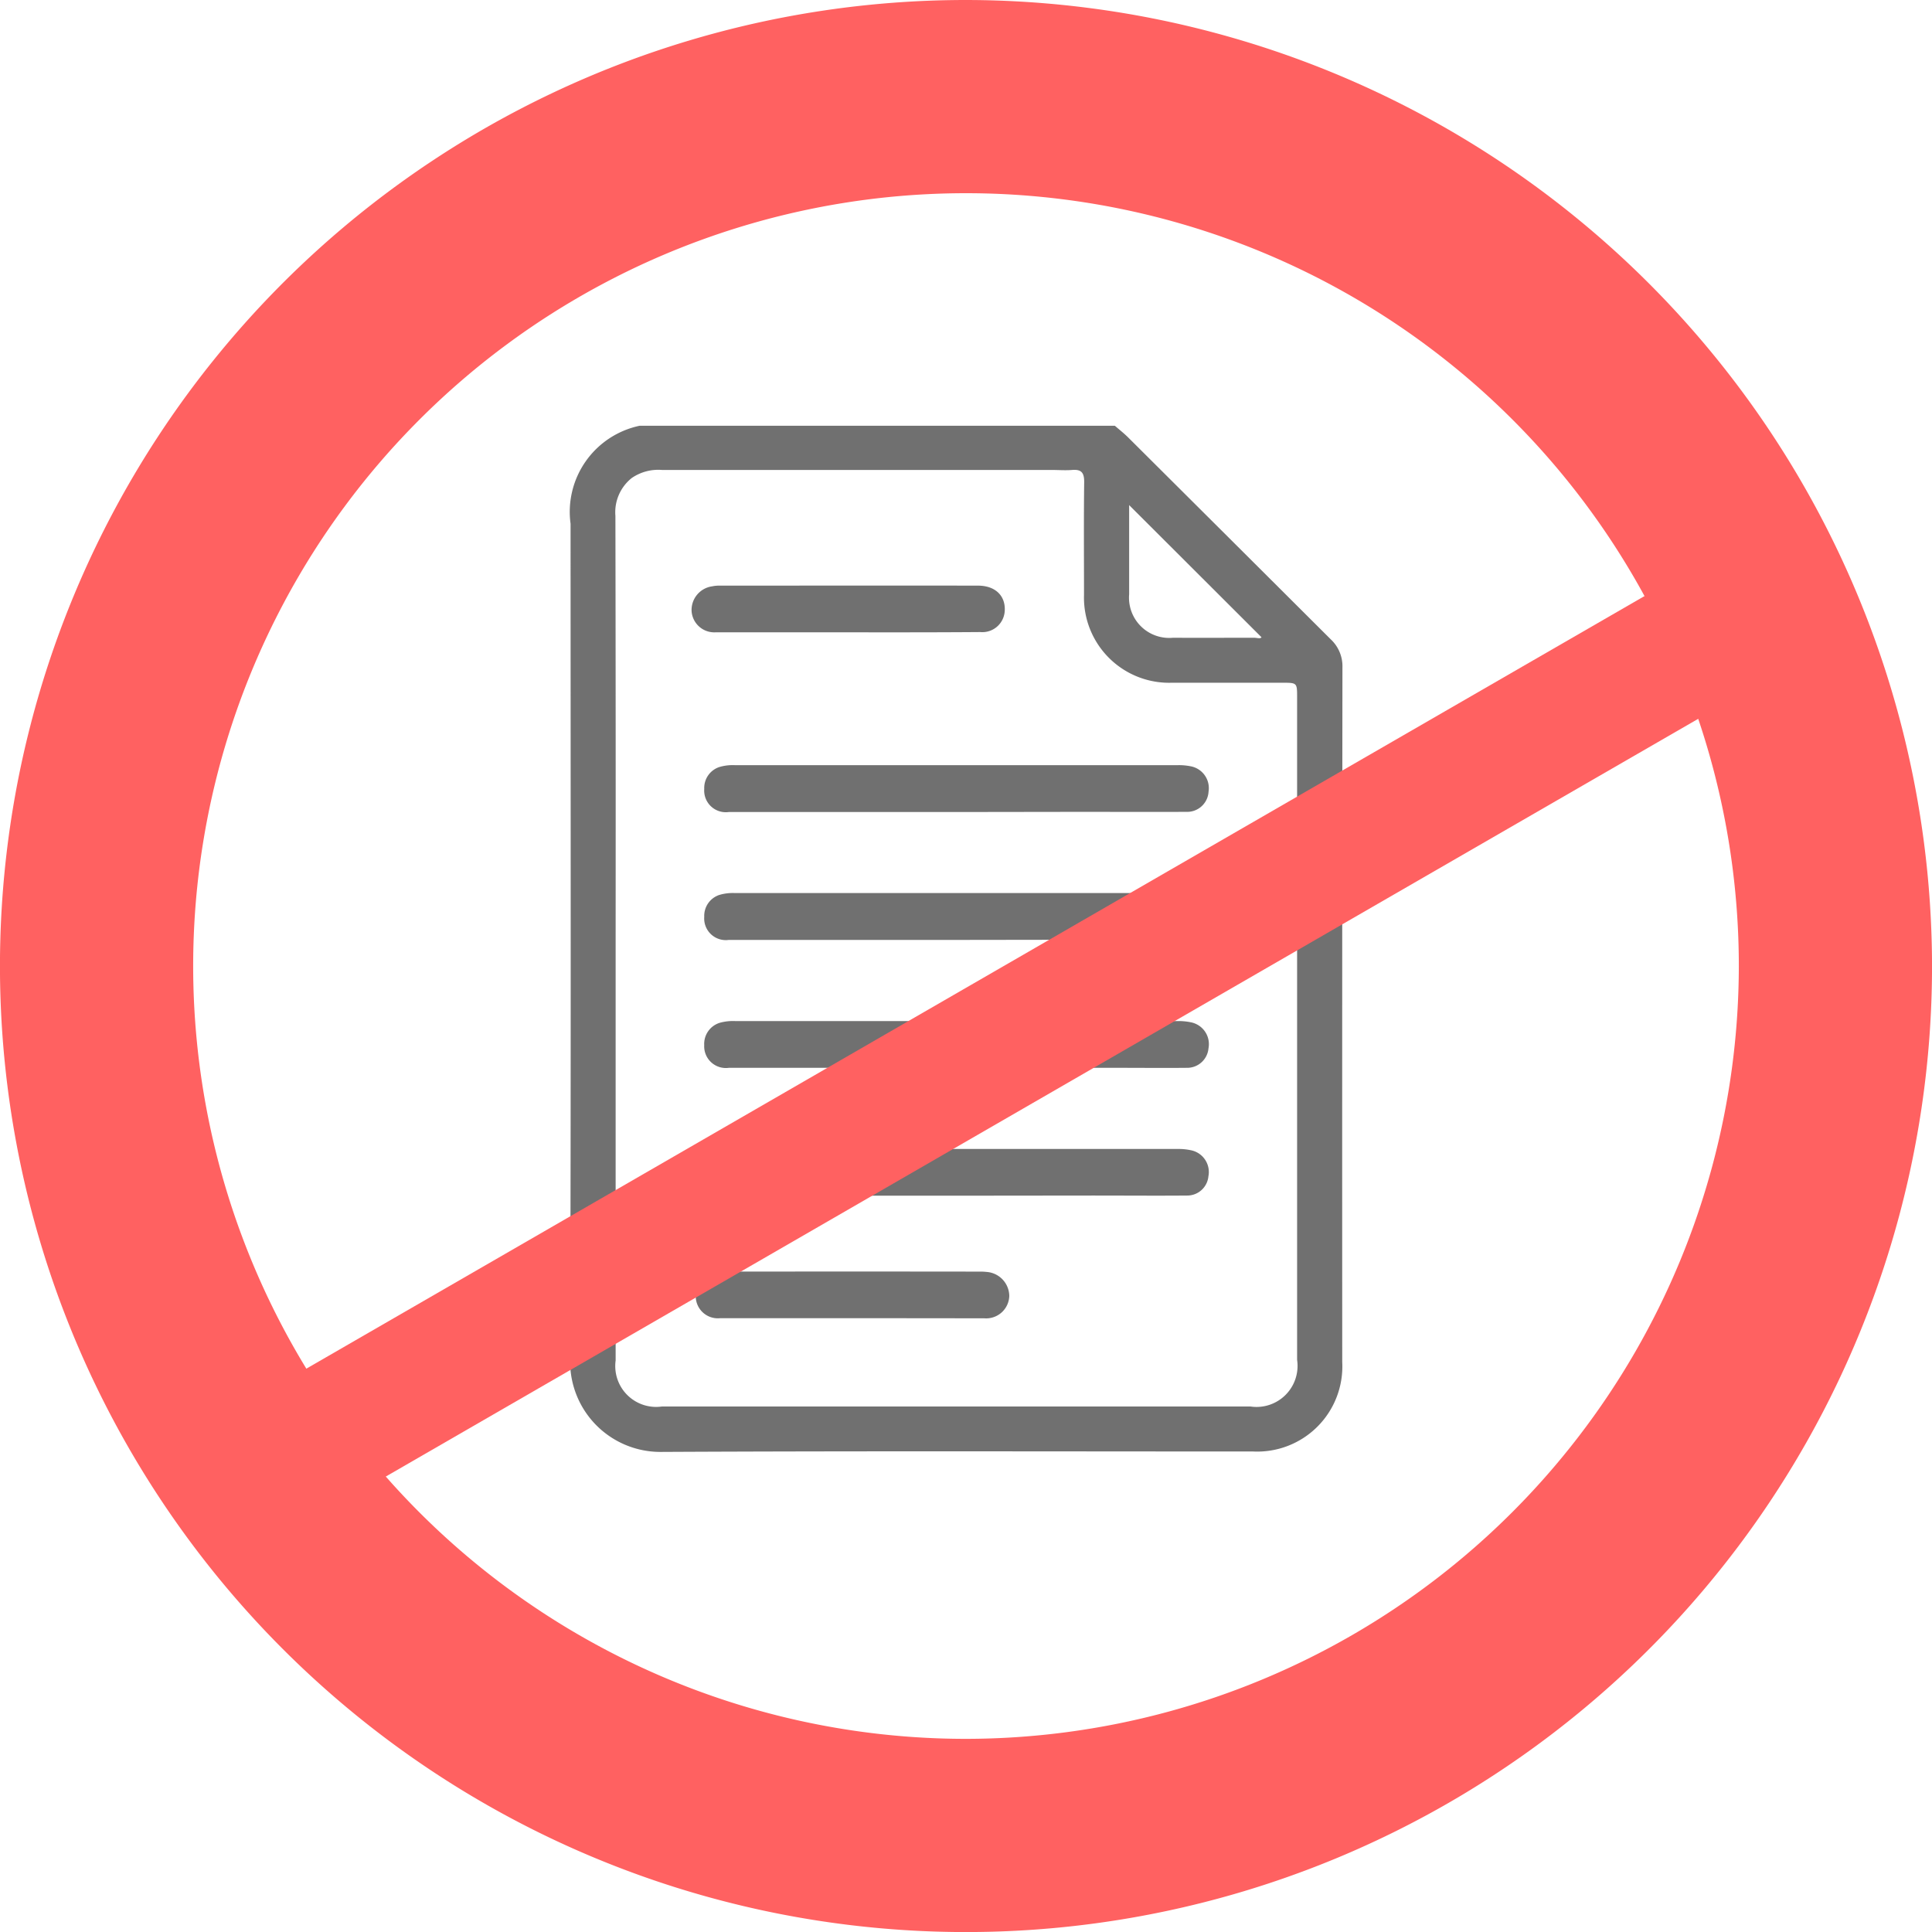
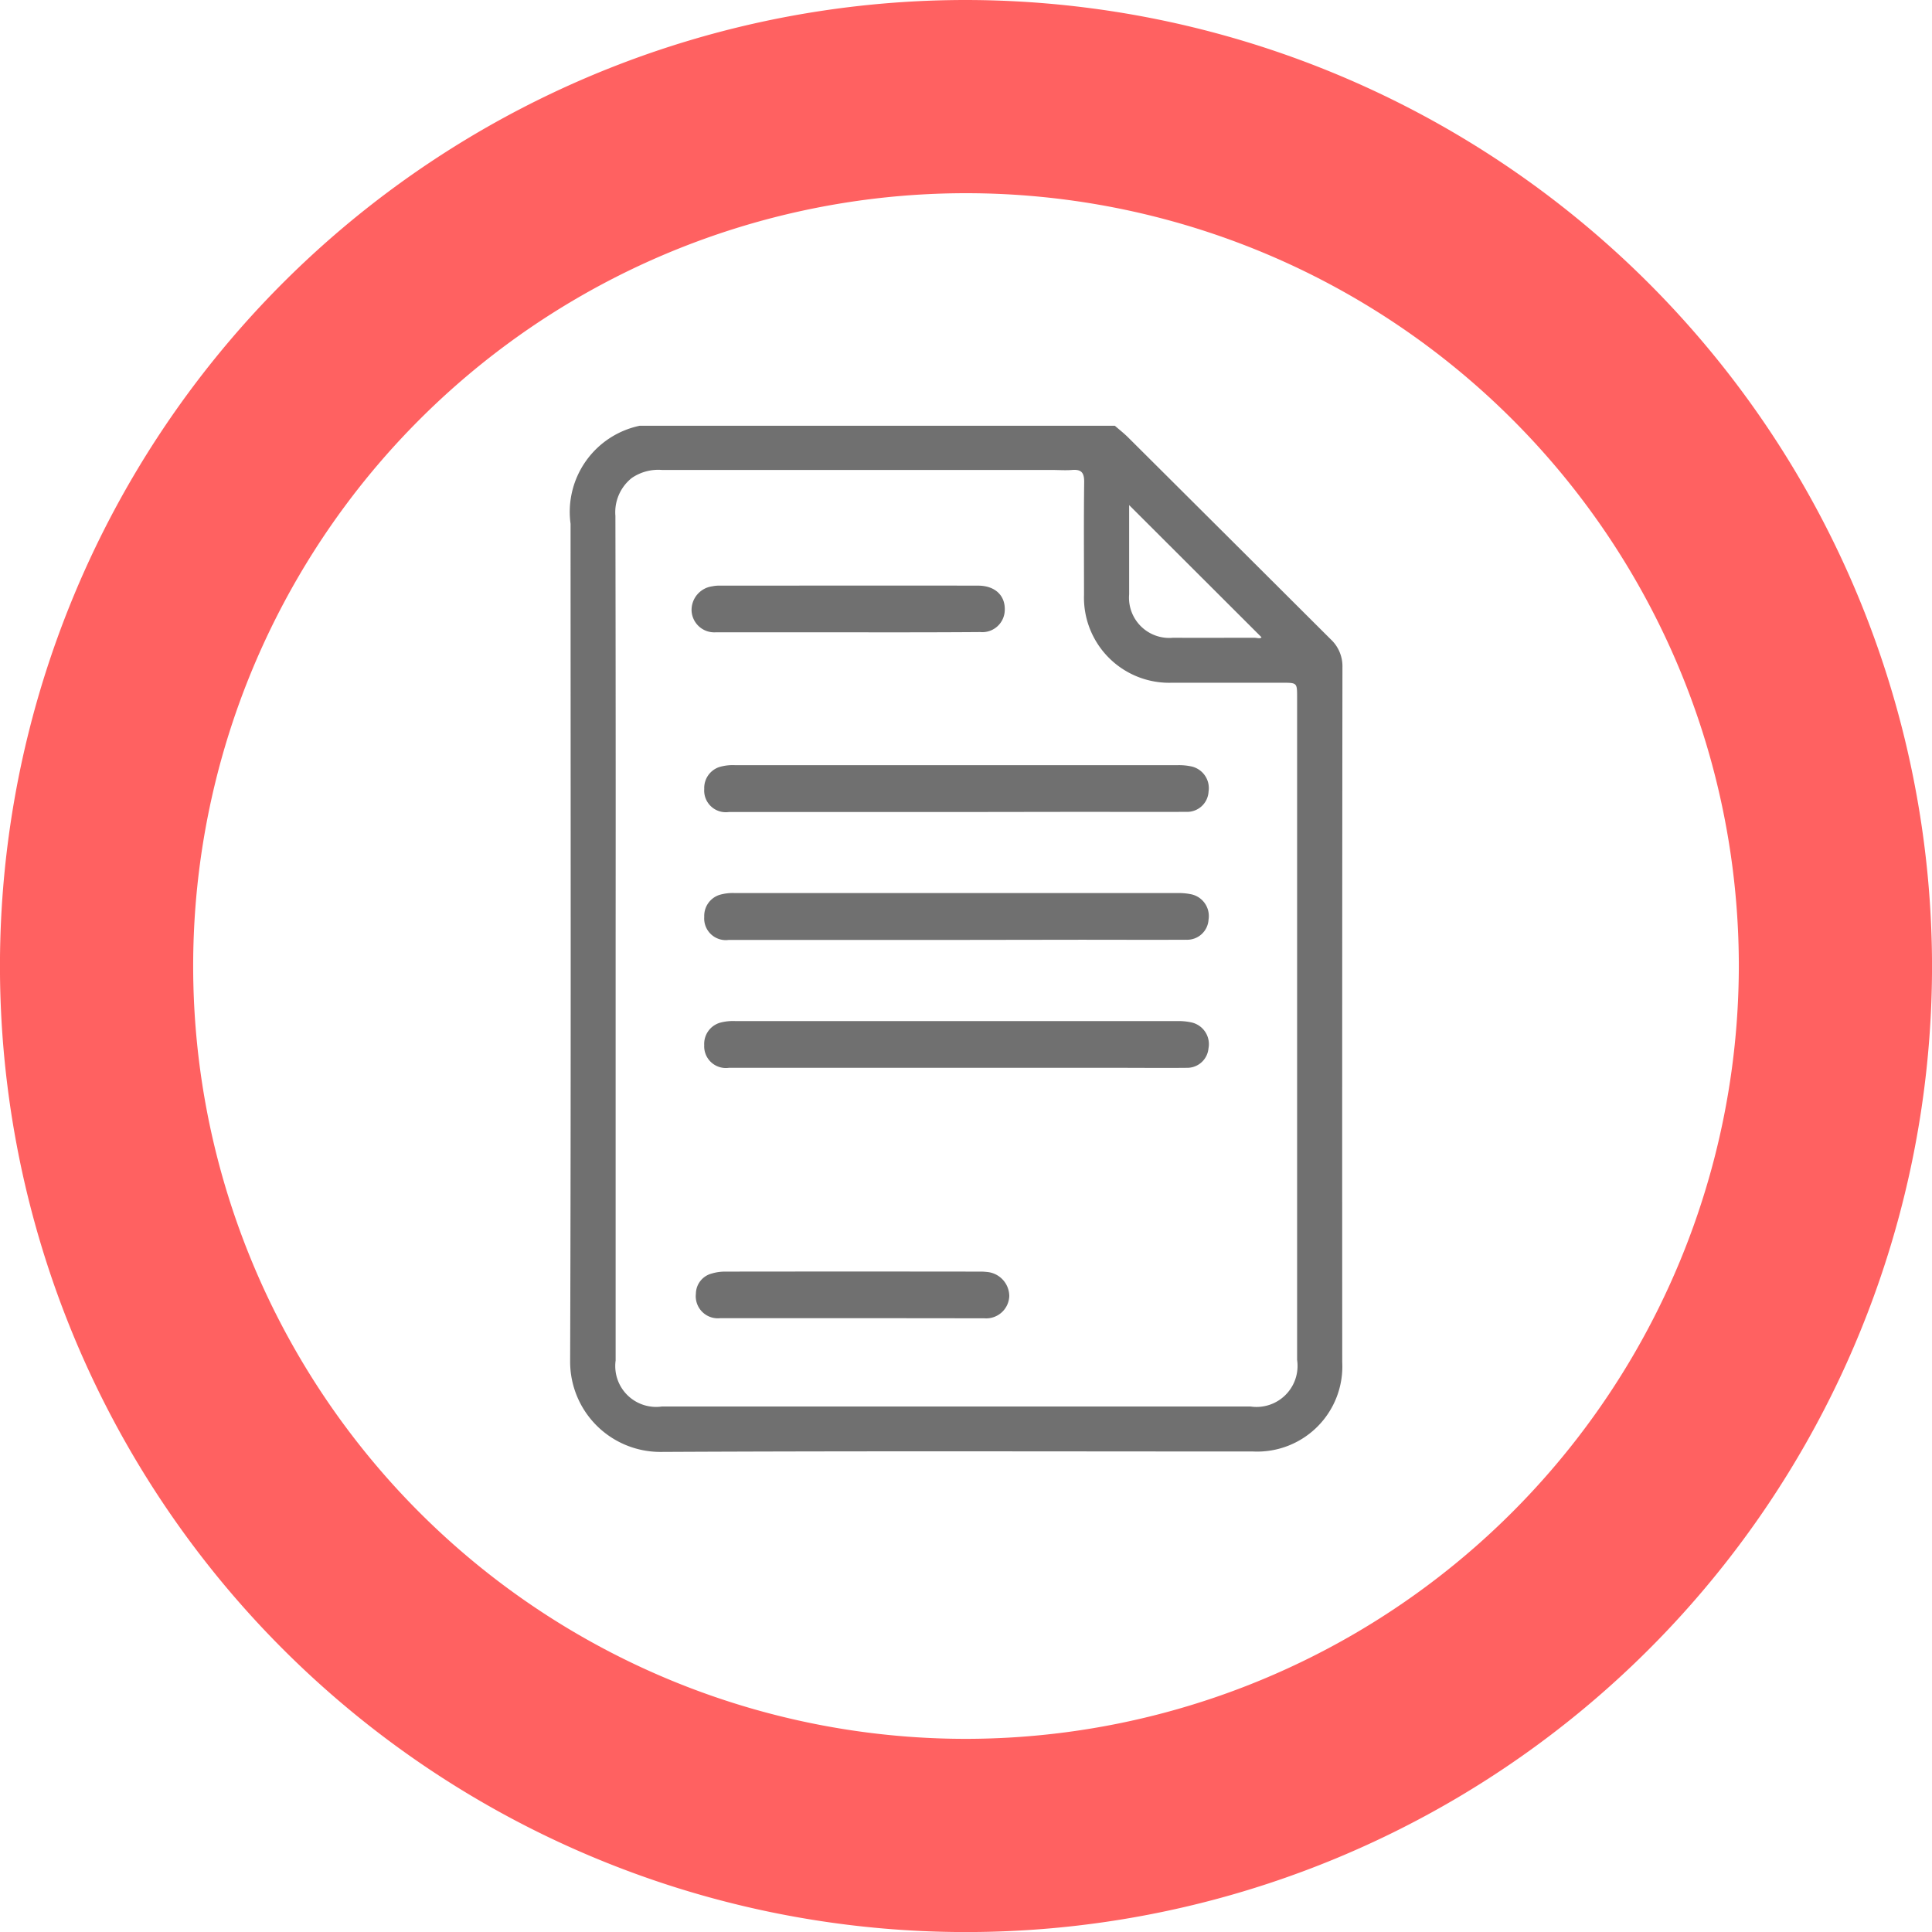
<svg xmlns="http://www.w3.org/2000/svg" width="66.828" height="66.83" viewBox="0 0 66.828 66.83">
  <g id="icono-pdf-NO" transform="translate(-24138.307 -5105.085)">
    <g id="Grupo_16887" data-name="Grupo 16887" transform="translate(24158.029 5119.813)" style="isolation: isolate">
      <path id="Trazado_24354" data-name="Trazado 24354" d="M67.163,89.82c.156.136.321.265.467.411q3.5,3.485,6.995,6.971a1.273,1.273,0,0,1,.409.978q-.013,12.012-.007,24.025a2.945,2.945,0,0,1-3.088,3.094c-6.833,0-13.666-.02-20.5.015a3.121,3.121,0,0,1-3.119-3.13c.032-9.658.015-19.316.015-28.975A3.043,3.043,0,0,1,50.72,89.82ZM49.894,107.51q0,7.321,0,14.642a1.413,1.413,0,0,0,1.6,1.591q10.179,0,20.359,0a1.42,1.42,0,0,0,1.613-1.614q0-3.791,0-7.581,0-7.667,0-15.335c0-.505,0-.505-.518-.505-1.272,0-2.543,0-3.815,0a2.946,2.946,0,0,1-3.038-3.04c0-1.3-.011-2.608.006-3.911,0-.327-.107-.434-.419-.409-.23.019-.462,0-.693,0q-6.746,0-13.492,0a1.617,1.617,0,0,0-1.048.28,1.514,1.514,0,0,0-.563,1.309Q49.9,100.224,49.894,107.51ZM67.656,92.563c0,1.038,0,2.064,0,3.089a1.391,1.391,0,0,0,1.518,1.5c.936.005,1.873,0,2.809,0,.095,0,.208.045.252-.017Z" transform="translate(-48.321 -89.82)" fill="#707070" />
      <path id="Trazado_24355" data-name="Trazado 24355" d="M105.241,266.514q-3.94,0-7.88,0a.748.748,0,0,1-.847-.8.761.761,0,0,1,.521-.756,1.62,1.62,0,0,1,.537-.065q7.659,0,15.319,0a2.068,2.068,0,0,1,.438.037.769.769,0,0,1,.629.878.741.741,0,0,1-.77.7c-1.234.006-2.468,0-3.7,0Z" transform="translate(-91.876 -248.73)" fill="#707070" />
      <path id="Trazado_24362" data-name="Trazado 24362" d="M105.241,266.514q-3.94,0-7.88,0a.748.748,0,0,1-.847-.8.761.761,0,0,1,.521-.756,1.62,1.62,0,0,1,.537-.065q7.659,0,15.319,0a2.068,2.068,0,0,1,.438.037.769.769,0,0,1,.629.878.741.741,0,0,1-.77.7c-1.234.006-2.468,0-3.7,0Z" transform="translate(-91.876 -253.154)" fill="#707070" />
      <path id="Trazado_24356" data-name="Trazado 24356" d="M105.217,314.422q-3.923,0-7.846,0a.75.75,0,0,1-.859-.783.763.763,0,0,1,.543-.775,1.718,1.718,0,0,1,.538-.058q7.642,0,15.285,0a2.1,2.1,0,0,1,.471.043.77.77,0,0,1,.606.9.741.741,0,0,1-.757.674c-.781.008-1.562,0-2.344,0Z" transform="translate(-91.875 -292.215)" fill="#707070" />
-       <path id="Trazado_24357" data-name="Trazado 24357" d="M105.21,362.329q-3.923,0-7.846,0a.747.747,0,0,1-.851-.755.766.766,0,0,1,.55-.805,1.752,1.752,0,0,1,.539-.056q7.642,0,15.285,0a2.017,2.017,0,0,1,.5.053.768.768,0,0,1,.565.893.735.735,0,0,1-.73.665c-1.087.009-2.174,0-3.261,0Z" transform="translate(-91.875 -335.698)" fill="#707070" />
      <path id="Trazado_24359" data-name="Trazado 24359" d="M101.9,410.24c-1.515,0-3.029,0-4.544,0a.764.764,0,0,1-.843-.849.729.729,0,0,1,.537-.692,1.615,1.615,0,0,1,.5-.07q4.382-.006,8.764,0a1.969,1.969,0,0,1,.252.011.844.844,0,0,1,.787.833.8.8,0,0,1-.868.771C104.95,410.243,103.423,410.24,101.9,410.24Z" transform="translate(-92.164 -379.372)" fill="#707070" />
      <path id="Trazado_24360" data-name="Trazado 24360" d="M181.779,218.615c-1.526,0-3.053,0-4.579,0a.787.787,0,0,1-.827-.736.826.826,0,0,1,.714-.855A1.167,1.167,0,0,1,177.3,217c2.993,0,5.985-.005,8.978,0,.619,0,.97.371.925.9a.776.776,0,0,1-.846.706C184.831,218.618,183.305,218.616,181.779,218.615Z" transform="translate(-172.173 -211.471)" fill="#707070" />
    </g>
    <g id="bx-no-entry" transform="translate(24138.307 5105.085)">
-       <path id="Trazado_24057" data-name="Trazado 24057" d="M0,0H62.362V4.606H0Z" transform="translate(6.838 49.512) rotate(-30)" fill="#ff6161" />
      <path id="Trazado_24058" data-name="Trazado 24058" d="M35.414,2A33.415,33.415,0,1,0,68.829,35.415,33.453,33.453,0,0,0,35.414,2Zm0,60.147A26.732,26.732,0,1,1,62.146,35.415,26.763,26.763,0,0,1,35.414,62.147Z" transform="translate(-2 -2)" fill="#ff6161" />
    </g>
  </g>
</svg>